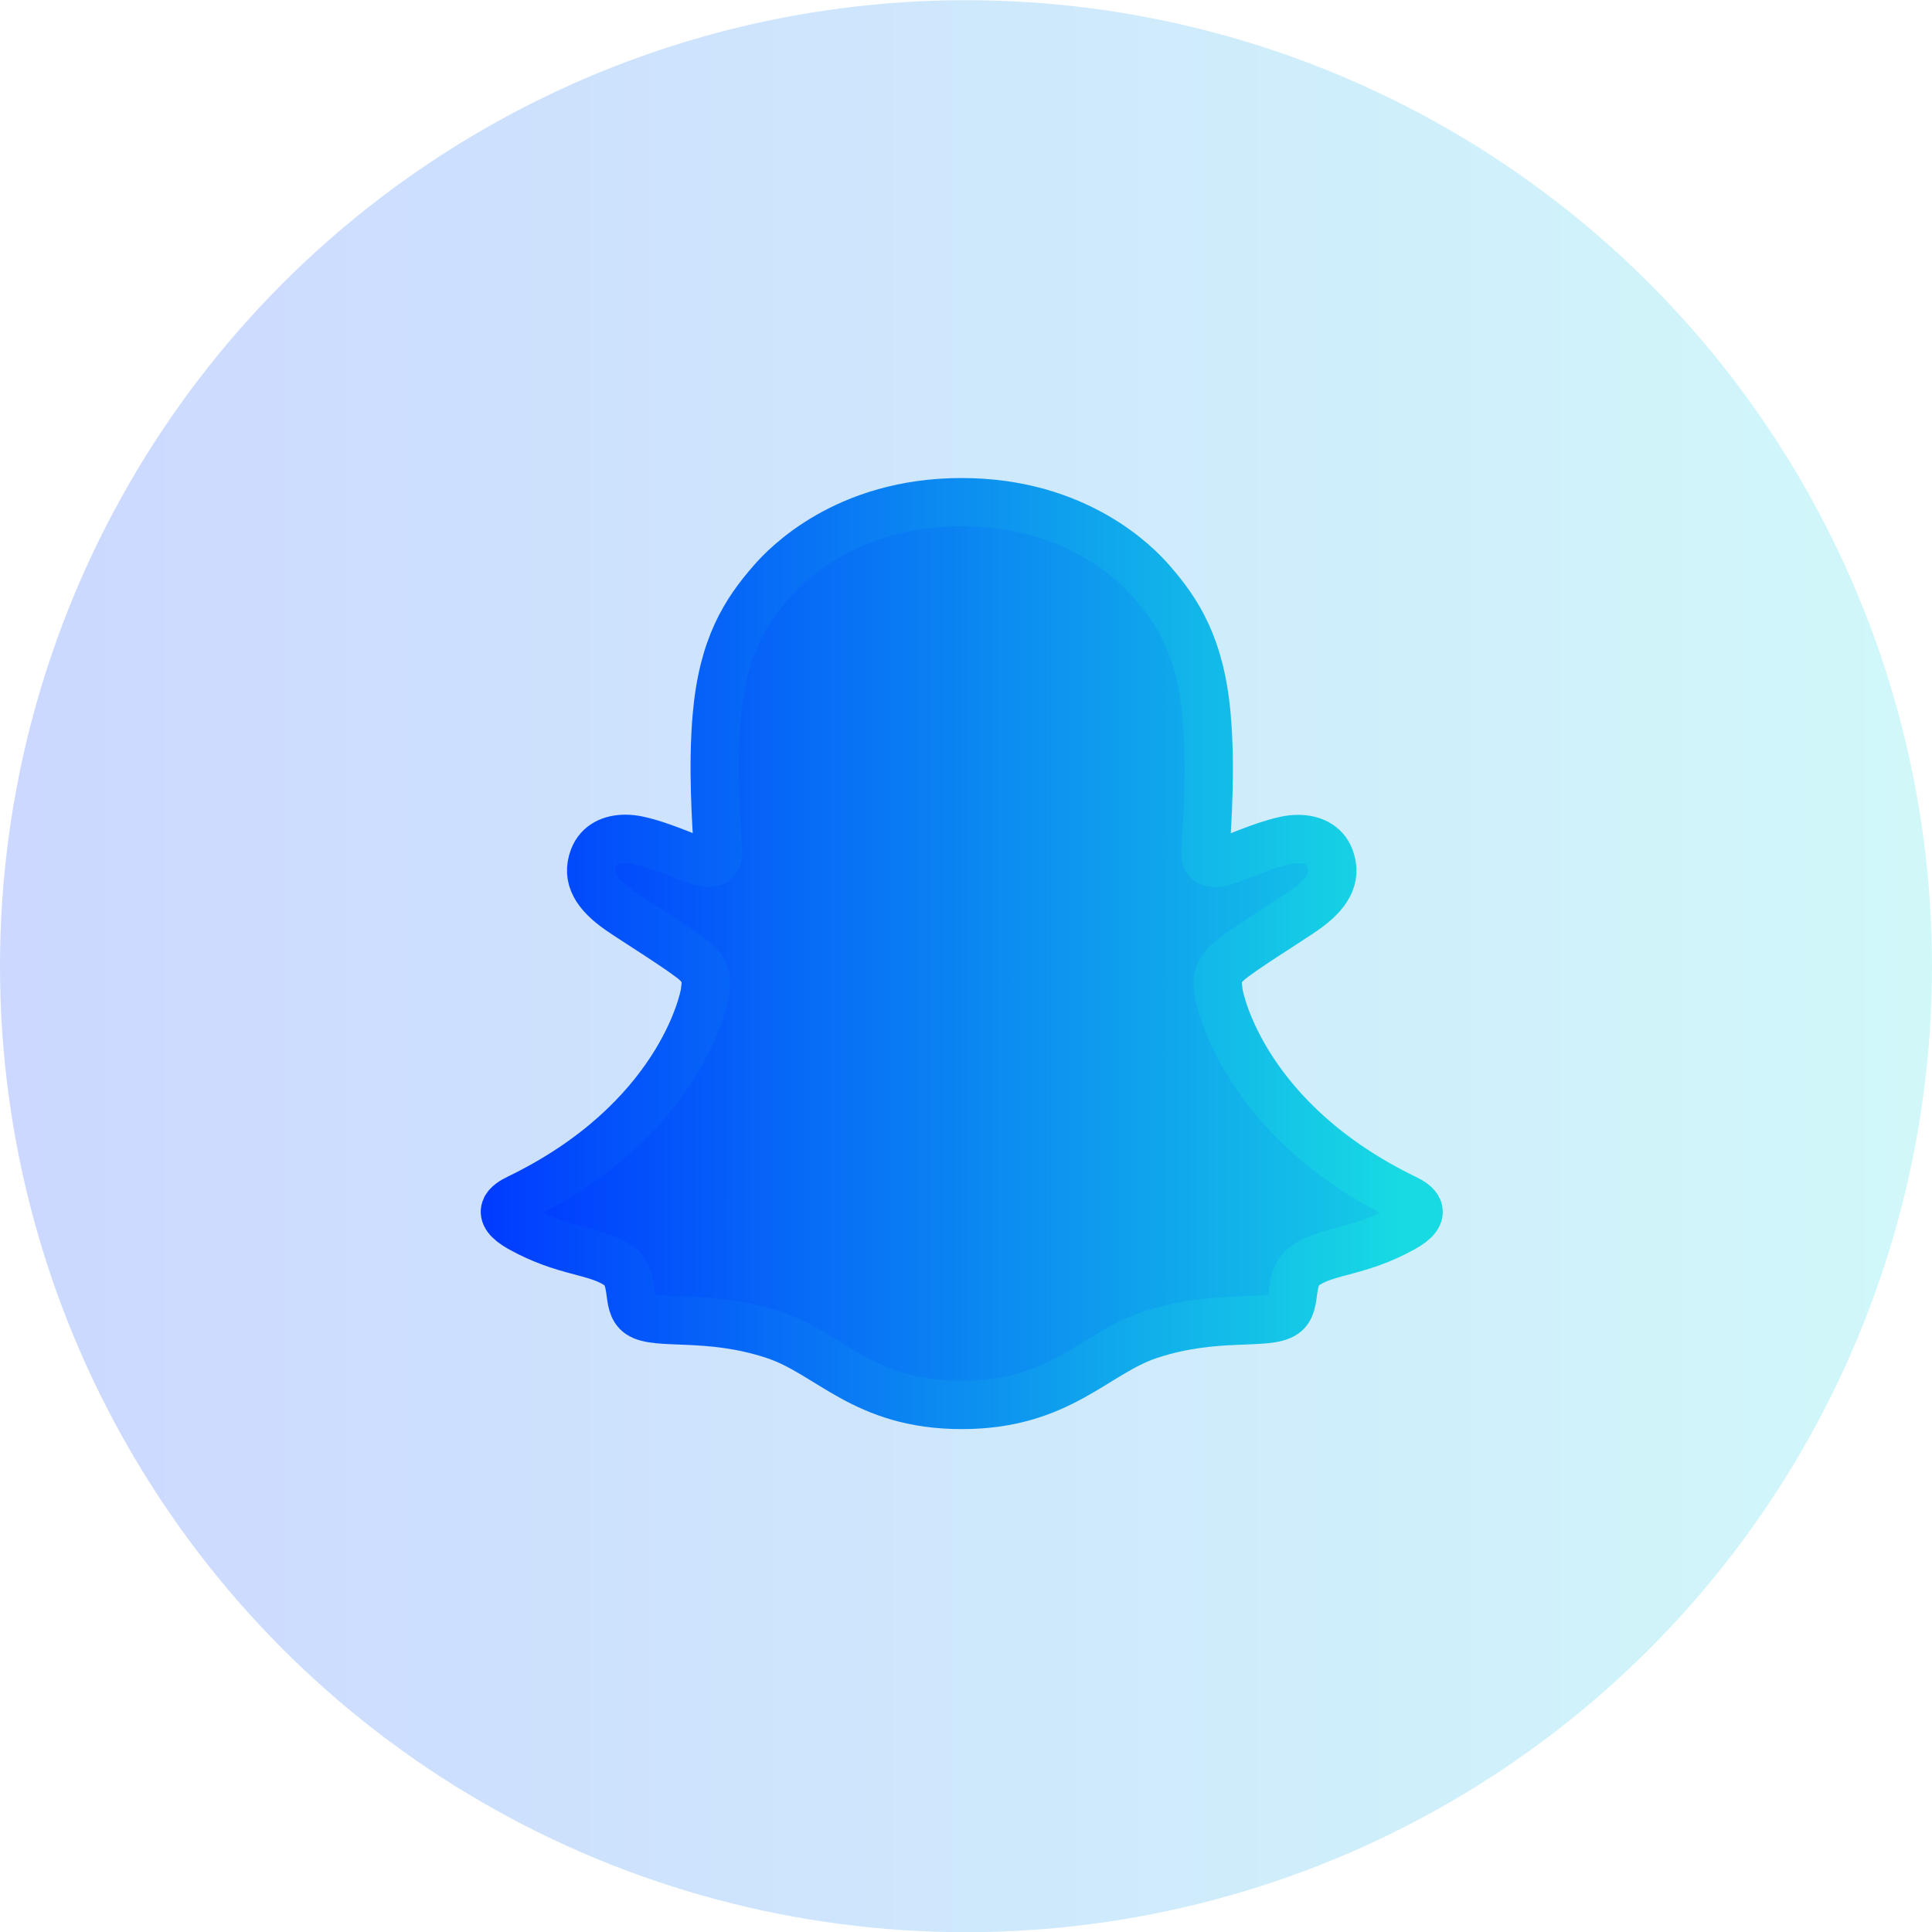
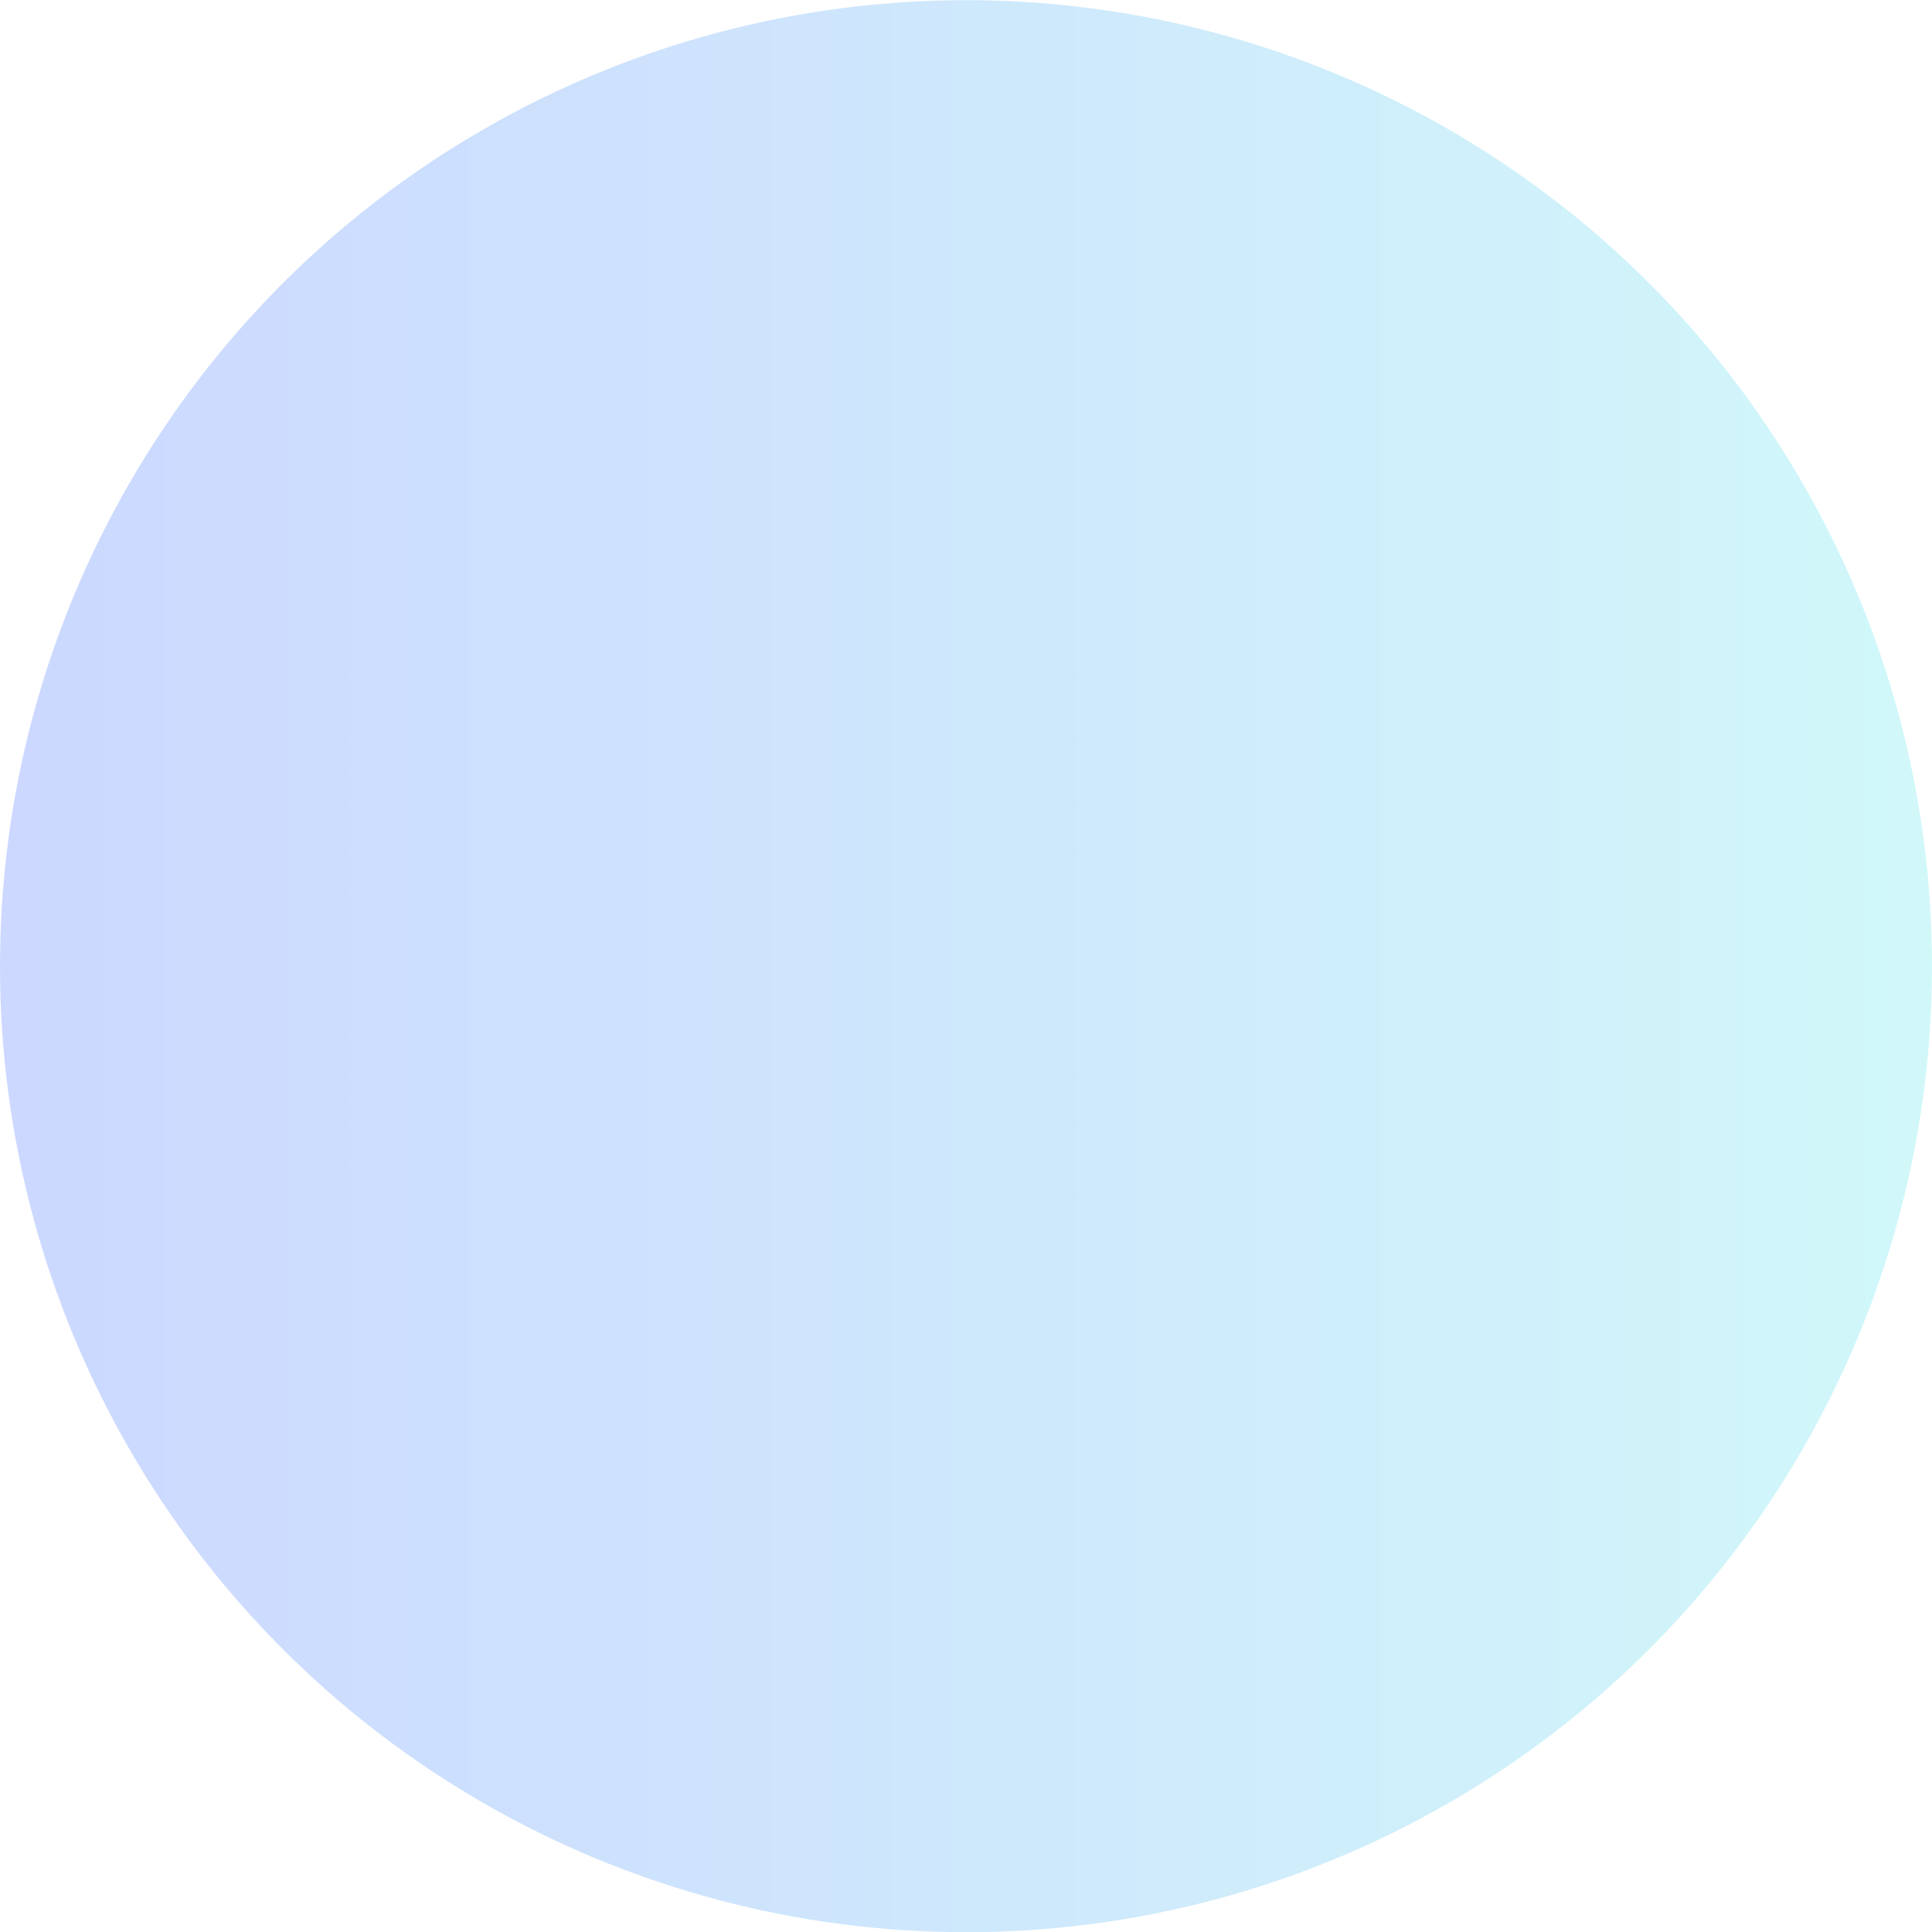
<svg xmlns="http://www.w3.org/2000/svg" width="40" height="40" viewBox="0 0 40 40" fill="none">
  <circle opacity="0.2" cx="20" cy="20.004" r="20" fill="url(#paint0_linear_767_235)" />
-   <path d="M29.1 24.818C25.783 23.213 25.254 20.733 25.231 20.55C25.202 20.327 25.17 20.152 25.416 19.925C25.653 19.706 26.704 19.056 26.996 18.852C27.478 18.515 27.69 18.178 27.534 17.765C27.424 17.478 27.158 17.371 26.877 17.371C26.788 17.371 26.7 17.381 26.614 17.4C26.084 17.515 25.569 17.78 25.272 17.852C25.236 17.861 25.199 17.866 25.162 17.867C25.003 17.867 24.943 17.796 24.959 17.605C24.996 17.026 25.075 15.896 24.983 14.841C24.858 13.388 24.39 12.668 23.834 12.032C23.565 11.723 22.318 10.397 19.91 10.397C17.502 10.397 16.256 11.723 15.989 12.028C15.431 12.665 14.963 13.384 14.839 14.837C14.748 15.892 14.83 17.022 14.864 17.602C14.875 17.783 14.819 17.863 14.66 17.863C14.623 17.863 14.587 17.858 14.551 17.848C14.254 17.777 13.739 17.511 13.209 17.396C13.123 17.377 13.035 17.367 12.946 17.367C12.664 17.367 12.399 17.476 12.29 17.761C12.133 18.174 12.344 18.511 12.828 18.848C13.12 19.052 14.171 19.702 14.408 19.921C14.653 20.148 14.621 20.323 14.593 20.546C14.569 20.732 14.04 23.212 10.724 24.814C10.53 24.909 10.199 25.108 10.782 25.43C11.697 25.935 12.306 25.881 12.779 26.186C13.181 26.445 12.944 27.003 13.236 27.204C13.595 27.452 14.656 27.187 16.027 27.64C17.176 28.018 17.874 29.088 19.912 29.088C21.95 29.088 22.669 28.013 23.798 27.64C25.166 27.187 26.229 27.452 26.589 27.204C26.881 27.003 26.644 26.445 27.045 26.186C27.519 25.881 28.127 25.935 29.043 25.43C29.625 25.112 29.294 24.912 29.1 24.818Z" fill="url(#paint1_linear_767_235)" stroke="url(#paint2_linear_767_235)" />
  <defs>
    <linearGradient id="paint0_linear_767_235" x1="0" y1="20" x2="40" y2="20" gradientUnits="userSpaceOnUse">
      <stop stop-color="#003BFF" />
      <stop offset="1" stop-color="#17DAE3" />
    </linearGradient>
    <linearGradient id="paint1_linear_767_235" x1="10.718" y1="19.08" x2="30.59" y2="19.08" gradientUnits="userSpaceOnUse">
      <stop stop-color="#003BFF" />
      <stop offset="1" stop-color="#17DAE3" />
    </linearGradient>
    <linearGradient id="paint2_linear_767_235" x1="10" y1="20" x2="29" y2="20" gradientUnits="userSpaceOnUse">
      <stop stop-color="#003BFF" />
      <stop offset="1" stop-color="#17DAE3" />
    </linearGradient>
  </defs>
</svg>